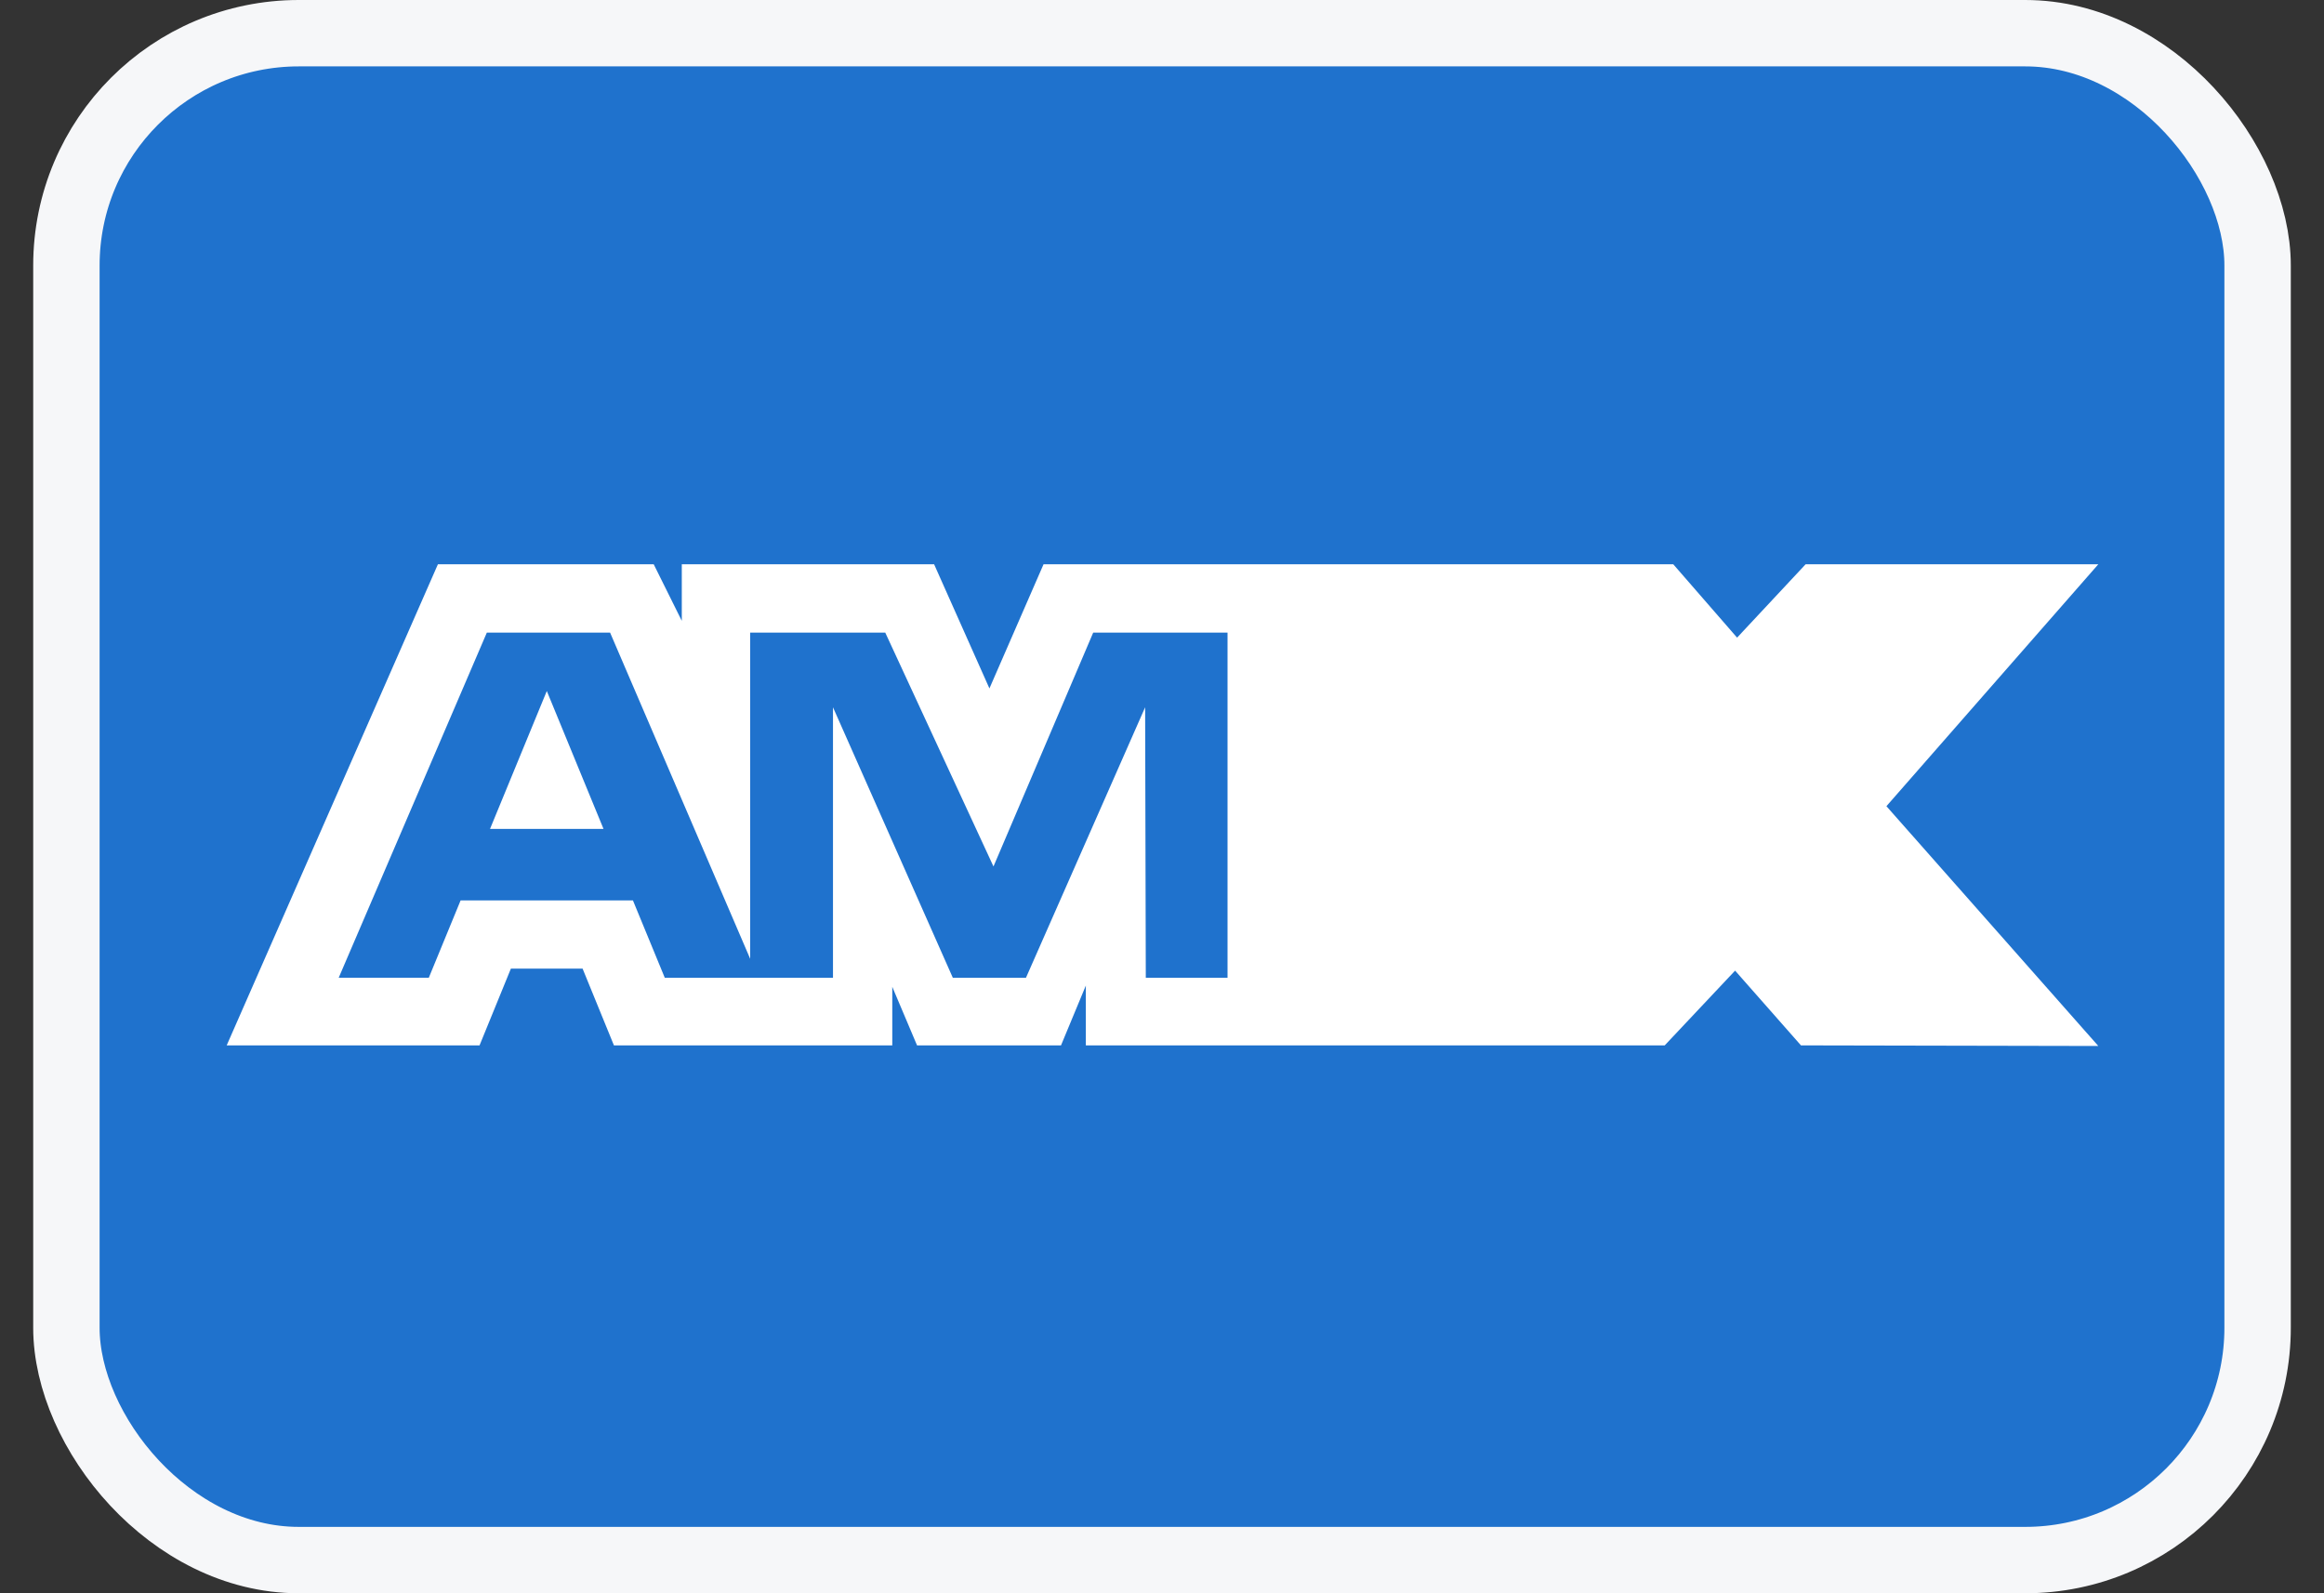
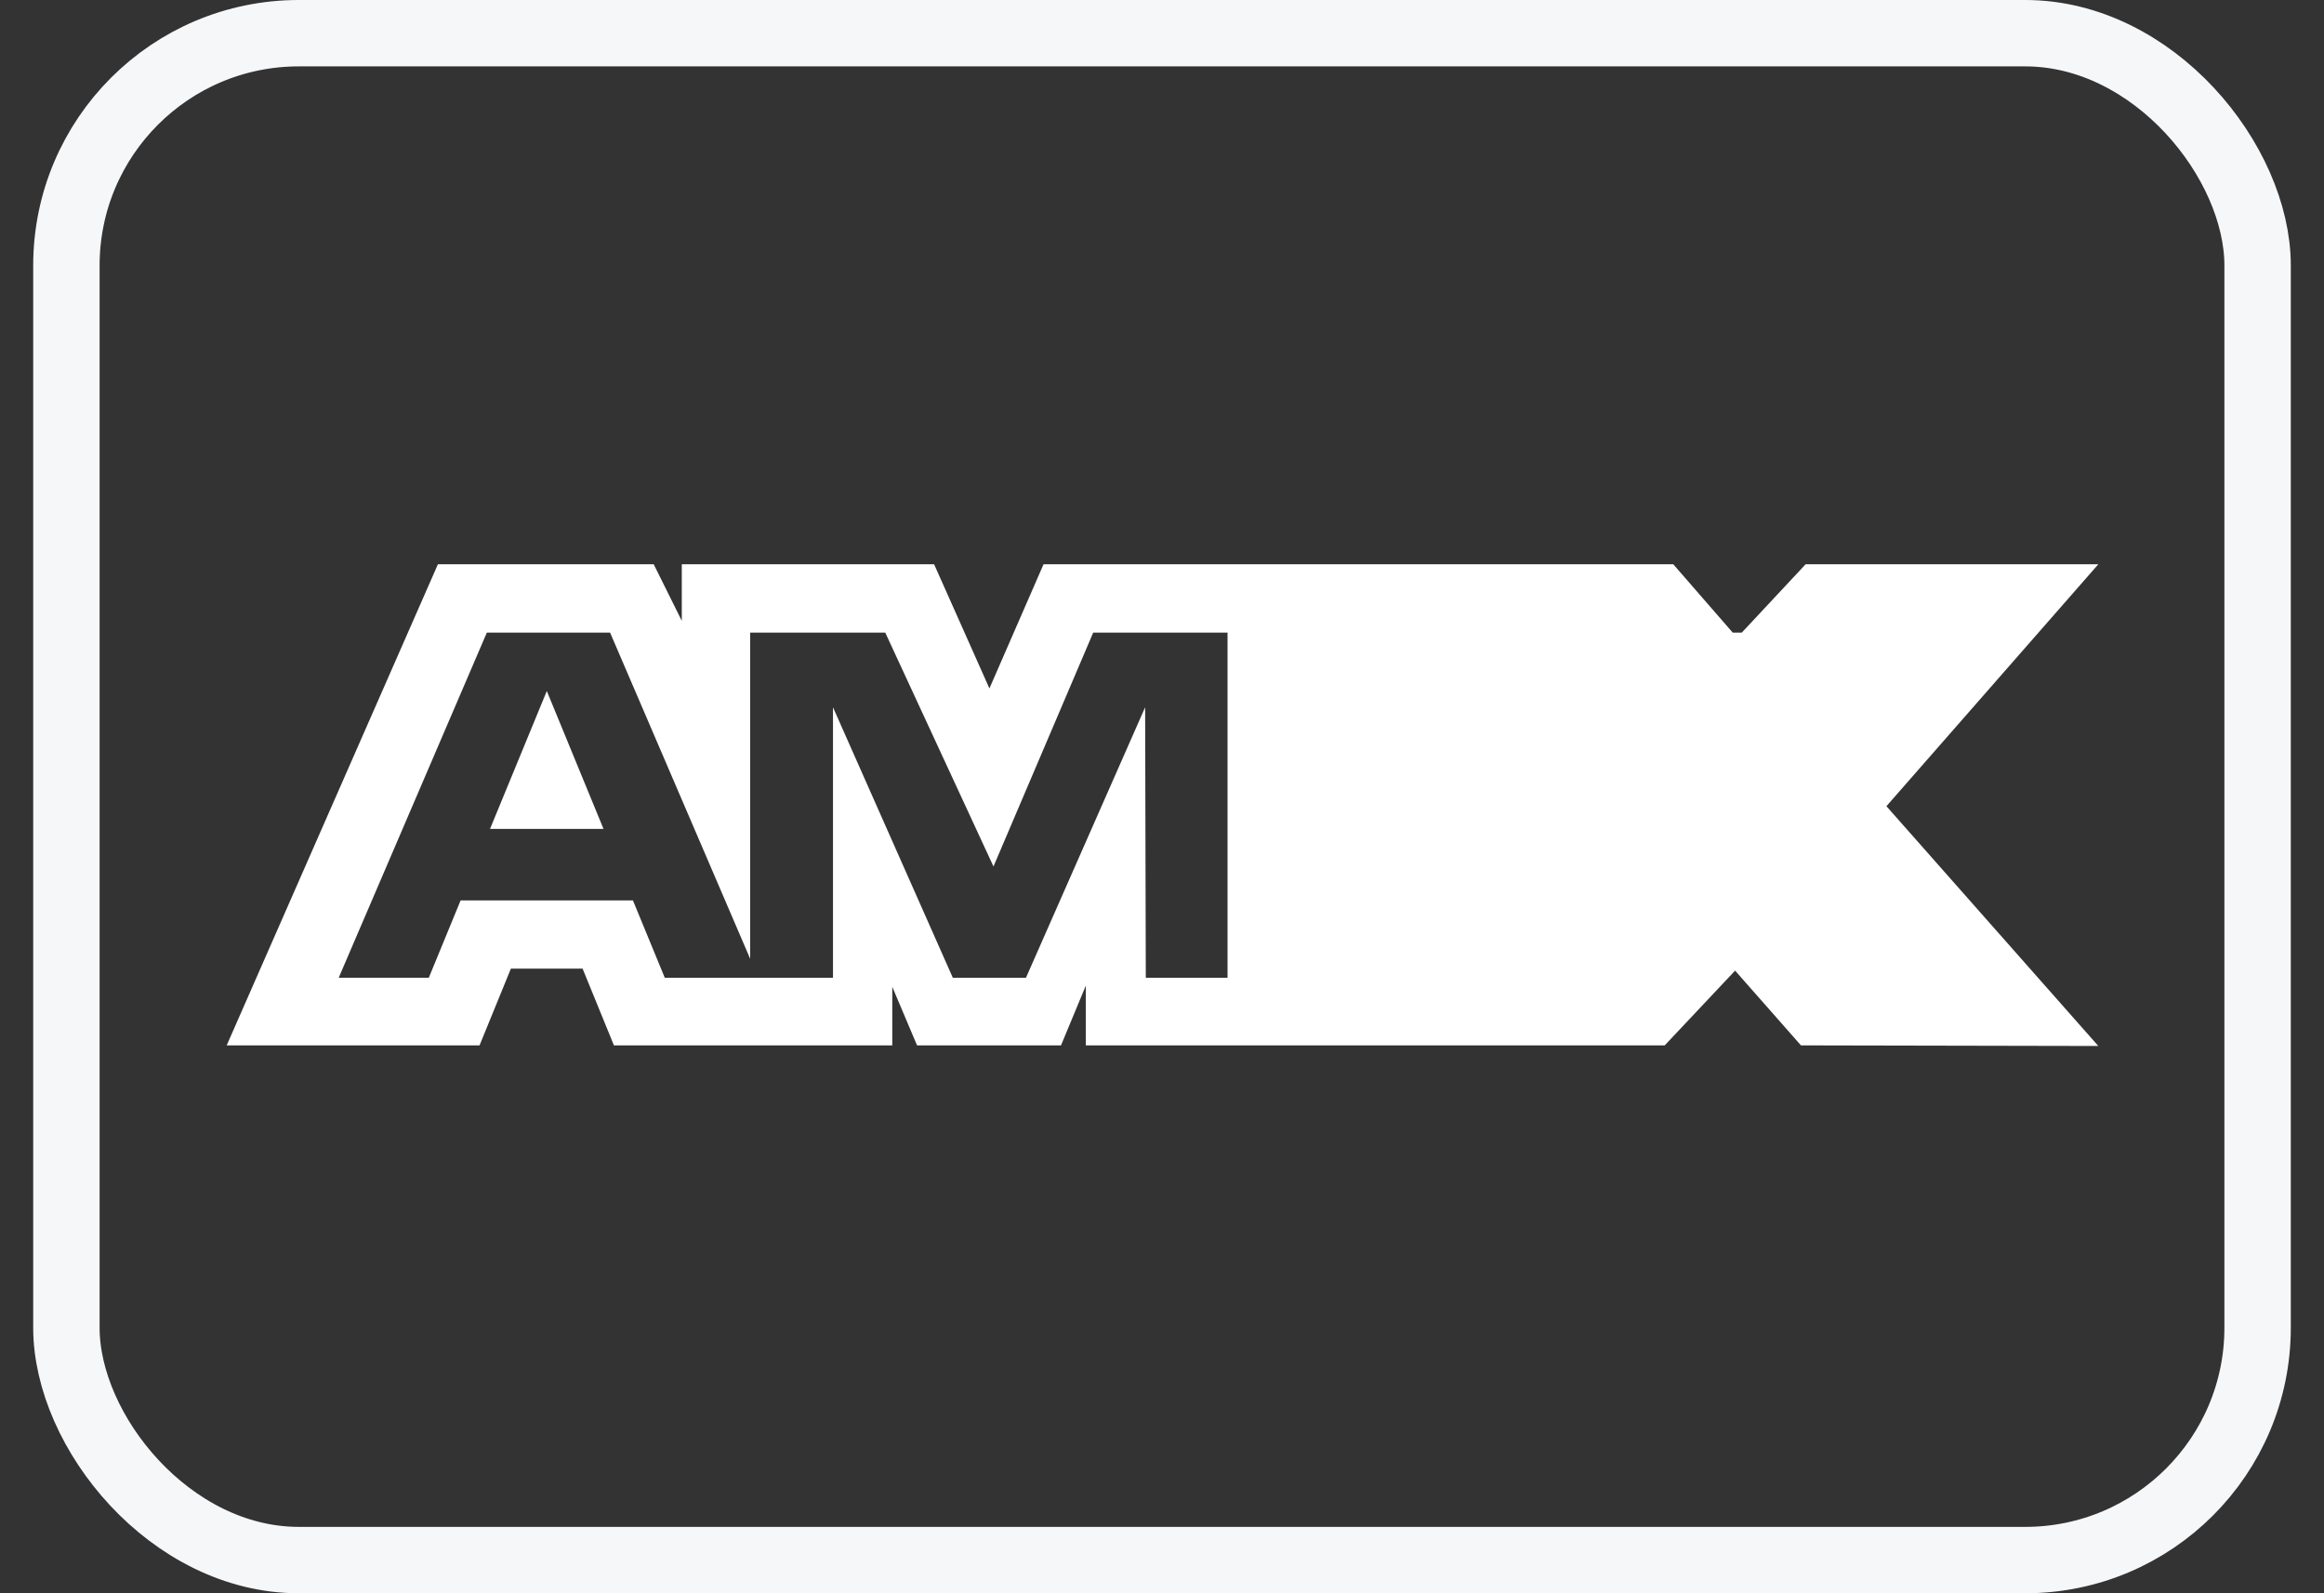
<svg xmlns="http://www.w3.org/2000/svg" width="35" height="24" viewBox="0 0 35 24" fill="none">
  <rect x="0" y="0" width="35" height="24" fill="#333333" stroke="none" />
-   <rect x="1" y="0.5" width="33" height="23" rx="3.5" fill="#1F72CD" />
  <rect x="1" y="0.5" width="33" height="23" rx="3.5" stroke="#F6F7F9" />
-   <path fillRule="evenodd" clipRule="evenodd" d="M6.595 8.5L3.414 15.747H7.222L7.694 14.591H8.774L9.246 15.747H13.438V14.865L13.811 15.747H15.979L16.353 14.846V15.747H25.071L26.131 14.621L27.123 15.747L31.601 15.756L28.41 12.144L31.601 8.5H27.193L26.161 9.605L25.2 8.5H15.716L14.901 10.37L14.068 8.5H10.268V9.352L9.845 8.5H6.595ZM7.332 9.529H9.188L11.298 14.443V9.529H13.332L14.962 13.052L16.464 9.529H18.487V14.729H17.256L17.246 10.654L15.451 14.729H14.35L12.545 10.654V14.729H10.012L9.532 13.563H6.937L6.458 14.728H5.101L7.332 9.529ZM24.62 9.529H19.613V14.726H24.542L26.131 13.004L27.662 14.726H29.262L26.936 12.143L29.262 9.529H27.731L26.151 11.232L24.62 9.529ZM8.235 10.409L7.38 12.486H9.089L8.235 10.409ZM20.85 11.555V10.606V10.605H23.973L25.336 12.123L23.913 13.649H20.85V12.613H23.581V11.555H20.85Z" fill="white" />
+   <path fillRule="evenodd" clipRule="evenodd" d="M6.595 8.5L3.414 15.747H7.222L7.694 14.591H8.774L9.246 15.747H13.438V14.865L13.811 15.747H15.979L16.353 14.846V15.747H25.071L26.131 14.621L27.123 15.747L31.601 15.756L28.41 12.144L31.601 8.5H27.193L26.161 9.605L25.2 8.5H15.716L14.901 10.37L14.068 8.5H10.268V9.352L9.845 8.5H6.595ZM7.332 9.529H9.188L11.298 14.443V9.529H13.332L14.962 13.052L16.464 9.529H18.487V14.729H17.256L17.246 10.654L15.451 14.729H14.35L12.545 10.654V14.729H10.012L9.532 13.563H6.937L6.458 14.728H5.101L7.332 9.529ZM24.62 9.529H19.613V14.726H24.542L26.131 13.004L27.662 14.726H29.262L26.936 12.143L29.262 9.529H27.731L24.62 9.529ZM8.235 10.409L7.38 12.486H9.089L8.235 10.409ZM20.85 11.555V10.606V10.605H23.973L25.336 12.123L23.913 13.649H20.85V12.613H23.581V11.555H20.85Z" fill="white" />
</svg>